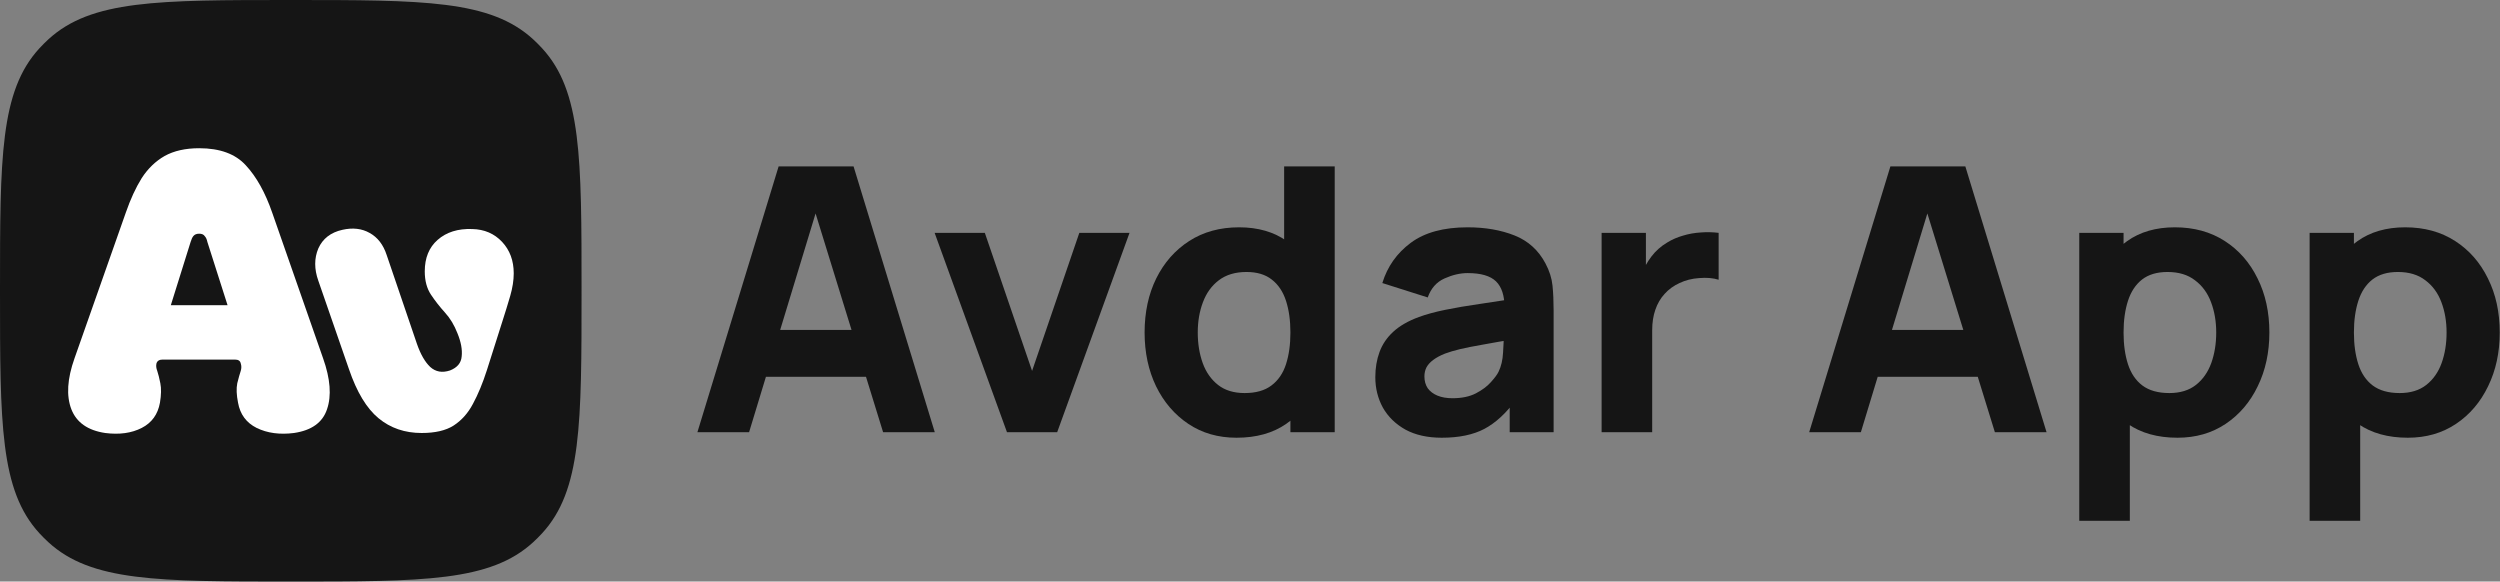
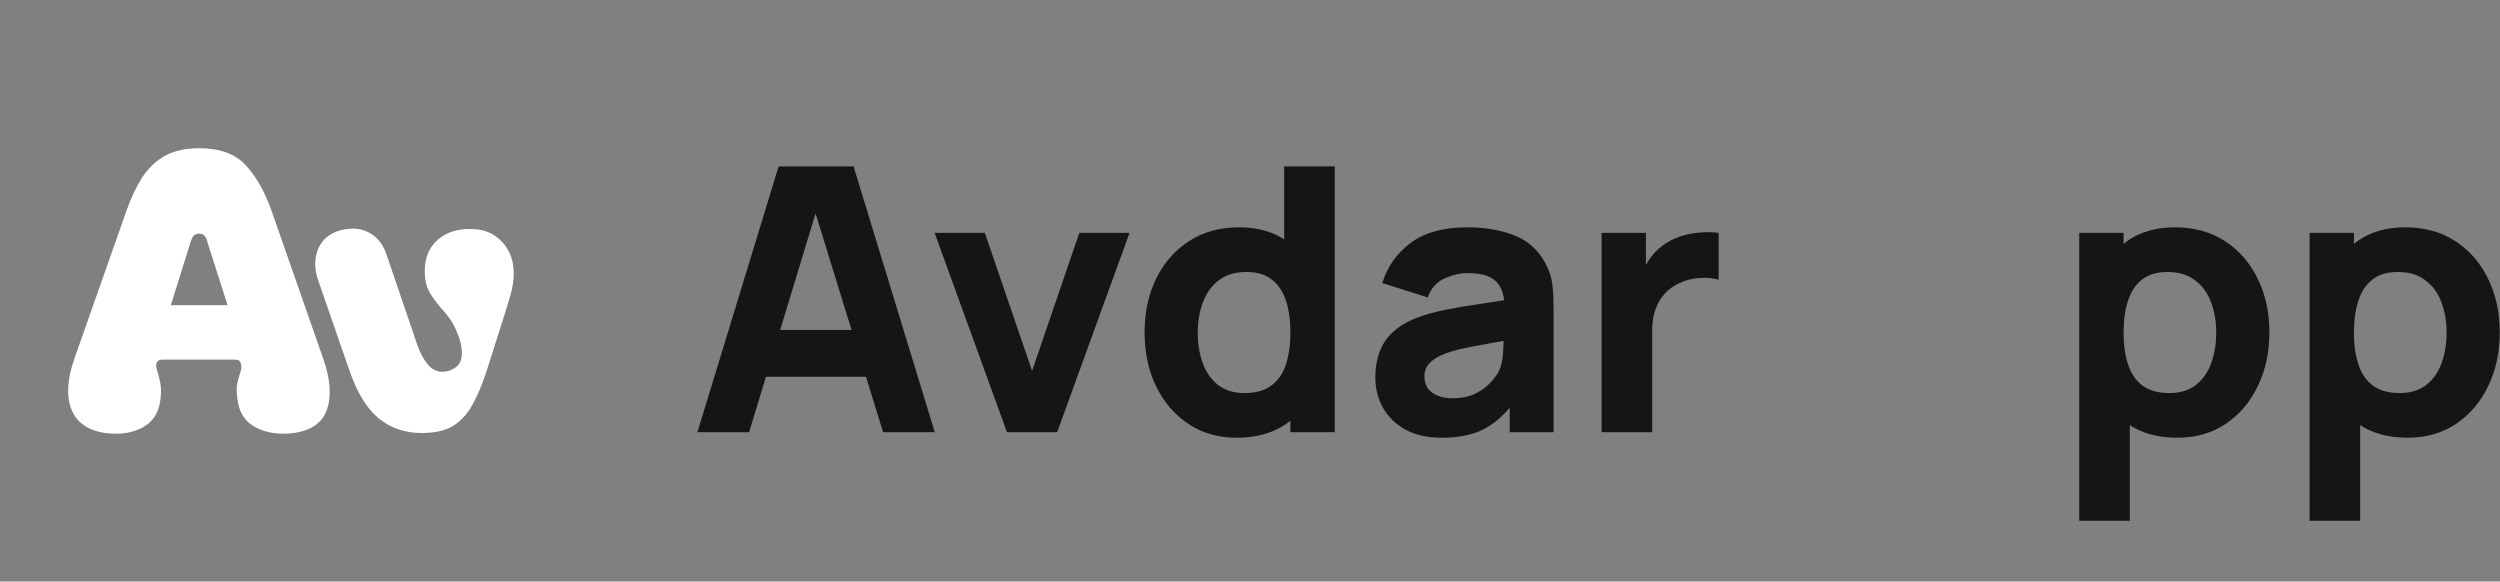
<svg xmlns="http://www.w3.org/2000/svg" width="4402" height="1024" viewBox="0 0 4402 1024" fill="none">
  <rect x="0" y="0" width="4402" height="1024" fill="#808080" stroke="none" />
  <path d="M1228 761L1371 293H1502.95L1645.95 761H1554.95L1427.55 348.25H1444.45L1319 761H1228ZM1313.8 663.5V580.95H1560.8V663.5H1313.8Z" fill="#151515" />
  <path d="M1773.08 761L1645.68 410H1734.08L1817.28 653.1L1900.48 410H1988.88L1861.48 761H1773.08Z" fill="#151515" />
  <path d="M2177.26 770.75C2144.98 770.75 2116.71 762.625 2092.44 746.375C2068.17 730.125 2049.21 708.025 2035.56 680.075C2022.13 652.125 2015.41 620.6 2015.41 585.5C2015.41 549.75 2022.24 518.008 2035.89 490.275C2049.76 462.325 2069.15 440.333 2094.06 424.3C2118.98 408.267 2148.23 400.25 2181.81 400.25C2215.18 400.25 2243.24 408.375 2265.99 424.625C2288.74 440.875 2305.96 462.975 2317.66 490.925C2329.36 518.875 2335.21 550.4 2335.21 585.5C2335.21 620.6 2329.26 652.125 2317.34 680.075C2305.64 708.025 2288.09 730.125 2264.69 746.375C2241.29 762.625 2212.15 770.75 2177.26 770.75ZM2191.56 692.1C2211.28 692.1 2226.99 687.658 2238.69 678.775C2250.61 669.892 2259.16 657.433 2264.36 641.4C2269.56 625.367 2272.16 606.733 2272.16 585.5C2272.16 564.267 2269.56 545.633 2264.36 529.6C2259.16 513.567 2250.82 501.108 2239.34 492.225C2228.07 483.342 2213.23 478.9 2194.81 478.9C2175.1 478.9 2158.85 483.775 2146.06 493.525C2133.5 503.058 2124.18 515.95 2118.11 532.2C2112.05 548.233 2109.01 566 2109.01 585.5C2109.01 605.217 2111.94 623.2 2117.79 639.45C2123.64 655.483 2132.63 668.267 2144.76 677.8C2156.9 687.333 2172.5 692.1 2191.56 692.1ZM2272.16 761V520.5H2261.11V293H2350.16V761H2272.16Z" fill="#151515" />
  <path d="M2538.66 770.75C2513.53 770.75 2492.19 765.983 2474.64 756.45C2457.31 746.7 2444.09 733.808 2434.99 717.775C2426.11 701.525 2421.66 683.65 2421.66 664.15C2421.66 647.9 2424.16 633.058 2429.14 619.625C2434.12 606.192 2442.14 594.383 2453.19 584.2C2464.46 573.8 2479.51 565.133 2498.36 558.2C2511.36 553.433 2526.86 549.208 2544.84 545.525C2562.82 541.842 2583.19 538.375 2605.94 535.125C2628.69 531.658 2653.71 527.867 2681.01 523.75L2649.16 541.3C2649.16 520.5 2644.18 505.225 2634.21 495.475C2624.25 485.725 2607.56 480.85 2584.16 480.85C2571.16 480.85 2557.62 483.992 2543.54 490.275C2529.46 496.558 2519.6 507.717 2513.96 523.75L2434.01 498.4C2442.9 469.367 2459.58 445.75 2484.06 427.55C2508.55 409.35 2541.91 400.25 2584.16 400.25C2615.15 400.25 2642.66 405.017 2666.71 414.55C2690.76 424.083 2708.96 440.55 2721.31 463.95C2728.25 476.95 2732.36 489.95 2733.66 502.95C2734.96 515.95 2735.61 530.467 2735.61 546.5V761H2658.26V688.85L2669.31 703.8C2652.2 727.417 2633.67 744.533 2613.74 755.15C2594.02 765.55 2569 770.75 2538.66 770.75ZM2557.51 701.2C2573.76 701.2 2587.41 698.383 2598.46 692.75C2609.73 686.9 2618.61 680.292 2625.11 672.925C2631.83 665.558 2636.38 659.383 2638.76 654.4C2643.31 644.867 2645.91 633.817 2646.56 621.25C2647.43 608.467 2647.86 597.85 2647.86 589.4L2673.86 595.9C2647.65 600.233 2626.41 603.917 2610.16 606.95C2593.91 609.767 2580.81 612.367 2570.84 614.75C2560.87 617.133 2552.1 619.733 2544.51 622.55C2535.85 626.017 2528.81 629.808 2523.39 633.925C2518.19 637.825 2514.29 642.158 2511.69 646.925C2509.31 651.692 2508.11 657 2508.11 662.85C2508.11 670.867 2510.06 677.8 2513.96 683.65C2518.08 689.283 2523.82 693.617 2531.19 696.65C2538.56 699.683 2547.33 701.2 2557.51 701.2Z" fill="#151515" />
  <path d="M2820.12 761V410H2898.12V495.8L2889.67 484.75C2894.22 472.617 2900.29 461.567 2907.87 451.6C2915.45 441.633 2924.77 433.4 2935.82 426.9C2944.27 421.7 2953.48 417.692 2963.44 414.875C2973.41 411.842 2983.7 410 2994.32 409.35C3004.94 408.483 3015.55 408.7 3026.17 410V492.55C3016.42 489.517 3005.04 488.542 2992.04 489.625C2979.26 490.492 2967.67 493.417 2957.27 498.4C2946.87 503.167 2938.09 509.558 2930.94 517.575C2923.79 525.375 2918.38 534.692 2914.69 545.525C2911.01 556.142 2909.17 568.167 2909.17 581.6V761H2820.12Z" fill="#151515" />
-   <path d="M3185.62 761L3328.62 293H3460.57L3603.57 761H3512.57L3385.17 348.25H3402.07L3276.62 761H3185.62ZM3271.42 663.5V580.95H3518.42V663.5H3271.42Z" fill="#151515" />
  <path d="M3834.07 770.75C3799.19 770.75 3770.04 762.625 3746.64 746.375C3723.24 730.125 3705.59 708.025 3693.67 680.075C3681.97 652.125 3676.12 620.6 3676.12 585.5C3676.12 550.4 3681.97 518.875 3693.67 490.925C3705.37 462.975 3722.59 440.875 3745.34 424.625C3768.09 408.375 3796.15 400.25 3829.52 400.25C3863.1 400.25 3892.35 408.267 3917.27 424.3C3942.18 440.333 3961.47 462.325 3975.12 490.275C3988.99 518.008 3995.92 549.75 3995.92 585.5C3995.92 620.6 3989.09 652.125 3975.44 680.075C3962.01 708.025 3943.16 730.125 3918.89 746.375C3894.63 762.625 3866.35 770.75 3834.07 770.75ZM3661.17 917V410H3739.17V650.5H3750.22V917H3661.17ZM3819.77 692.1C3838.83 692.1 3854.44 687.333 3866.57 677.8C3878.7 668.267 3887.69 655.483 3893.54 639.45C3899.39 623.2 3902.32 605.217 3902.32 585.5C3902.32 566 3899.28 548.233 3893.22 532.2C3887.15 515.95 3877.73 503.058 3864.94 493.525C3852.38 483.775 3836.23 478.9 3816.52 478.9C3798.1 478.9 3783.15 483.342 3771.67 492.225C3760.4 501.108 3752.17 513.567 3746.97 529.6C3741.77 545.633 3739.17 564.267 3739.17 585.5C3739.17 606.733 3741.77 625.367 3746.97 641.4C3752.17 657.433 3760.62 669.892 3772.32 678.775C3784.24 687.658 3800.05 692.1 3819.77 692.1Z" fill="#151515" />
  <path d="M4239.68 770.75C4204.8 770.75 4175.66 762.625 4152.26 746.375C4128.86 730.125 4111.2 708.025 4099.28 680.075C4087.58 652.125 4081.73 620.6 4081.73 585.5C4081.73 550.4 4087.58 518.875 4099.28 490.925C4110.98 462.975 4128.21 440.875 4150.96 424.625C4173.71 408.375 4201.77 400.25 4235.13 400.25C4268.72 400.25 4297.97 408.267 4322.88 424.3C4347.8 440.333 4367.08 462.325 4380.73 490.275C4394.6 518.008 4401.53 549.75 4401.53 585.5C4401.53 620.6 4394.71 652.125 4381.06 680.075C4367.63 708.025 4348.78 730.125 4324.51 746.375C4300.24 762.625 4271.97 770.75 4239.68 770.75ZM4066.78 917V410H4144.78V650.5H4155.83V917H4066.78ZM4225.38 692.1C4244.45 692.1 4260.05 687.333 4272.18 677.8C4284.32 668.267 4293.31 655.483 4299.16 639.45C4305.01 623.2 4307.93 605.217 4307.93 585.5C4307.93 566 4304.9 548.233 4298.83 532.2C4292.77 515.95 4283.34 503.058 4270.56 493.525C4257.99 483.775 4241.85 478.9 4222.13 478.9C4203.72 478.9 4188.77 483.342 4177.28 492.225C4166.02 501.108 4157.78 513.567 4152.58 529.6C4147.38 545.633 4144.78 564.267 4144.78 585.5C4144.78 606.733 4147.38 625.367 4152.58 641.4C4157.78 657.433 4166.23 669.892 4177.93 678.775C4189.85 687.658 4205.67 692.1 4225.38 692.1Z" fill="#151515" />
-   <path d="M0 512C0 277.736 0 160.603 69.341 85.117C74.374 79.637 79.637 74.374 85.117 69.341C160.603 0 277.736 0 512 0C746.265 0 863.397 0 938.883 69.341C944.363 74.374 949.626 79.637 954.659 85.117C1024 160.603 1024 277.736 1024 512C1024 746.265 1024 863.397 954.659 938.883C949.626 944.363 944.363 949.626 938.883 954.659C863.397 1024 746.265 1024 512 1024C277.736 1024 160.603 1024 85.117 954.659C79.637 949.626 74.374 944.363 69.341 938.883C0 863.397 0 746.265 0 512Z" fill="#151515" />
  <path d="M185.19 762.422C154.635 757.862 134.797 743.952 125.676 720.694C116.555 696.98 118.379 667.109 131.148 631.081L221.446 374.555C229.655 350.84 239.004 330.546 249.493 313.672C260.438 296.799 273.891 283.801 289.853 274.68C306.27 265.559 326.564 260.999 350.735 260.999C387.219 260.999 414.581 271.032 432.823 291.098C451.521 311.164 467.027 338.983 479.34 374.555L568.953 631.081C581.723 667.109 584.003 696.98 575.794 720.694C568.041 743.952 548.659 757.862 517.648 762.422C492.565 765.615 470.675 762.65 451.977 753.529C433.735 744.408 422.79 729.587 419.142 709.065C416.406 695.383 415.95 683.982 417.774 674.861C420.054 665.74 422.106 658.444 423.93 652.971C425.299 648.411 425.299 644.078 423.93 639.974C423.018 635.413 419.598 633.133 413.669 633.133H286.432C280.504 633.133 276.855 635.413 275.487 639.974C274.575 644.078 275.031 648.411 276.855 652.971C278.68 658.444 280.504 665.74 282.328 674.861C284.152 683.982 283.924 695.383 281.644 709.065C277.995 729.587 267.278 744.408 249.493 753.529C231.707 762.65 210.273 765.615 185.19 762.422ZM400.672 537.363L365.1 425.86C364.188 421.299 362.592 417.879 360.312 415.599C358.488 412.863 355.295 411.494 350.735 411.494C346.174 411.494 342.754 412.863 340.474 415.599C338.65 417.879 337.054 421.299 335.685 425.86L300.798 537.363H400.672Z" fill="white" />
  <path d="M742.45 762.422C712.807 762.422 687.497 753.757 666.519 736.428C645.541 719.098 628.211 690.367 614.529 650.235L560.488 494.267C553.191 473.745 553.191 454.819 560.488 437.489C568.241 420.159 582.378 409.214 602.9 404.654C621.142 400.549 637.104 402.373 650.785 410.126C664.923 417.879 674.956 430.876 680.884 449.118L734.242 605.77C740.626 624.012 748.379 637.465 757.5 646.13C767.077 654.795 778.706 656.847 792.388 652.287C805.157 647.271 811.998 639.062 812.91 627.66C814.278 615.803 811.77 602.122 805.385 586.616C799.912 572.479 792.616 560.394 783.495 550.361C774.374 540.328 766.165 529.838 758.868 518.893C751.571 507.948 747.923 494.267 747.923 477.849C747.923 454.135 755.448 435.665 770.497 422.44C786.003 408.758 806.297 402.373 831.38 403.286C852.814 403.742 870.372 411.266 884.053 425.86C897.734 440.453 904.575 458.923 904.575 481.27C904.575 493.583 902.523 506.808 898.418 520.946C894.314 535.083 889.754 549.905 884.737 565.41L857.374 651.603C850.077 674.405 841.869 694.243 832.748 711.117C824.083 727.535 812.682 740.304 798.544 749.425C784.863 758.09 766.165 762.422 742.45 762.422Z" fill="white" />
</svg>